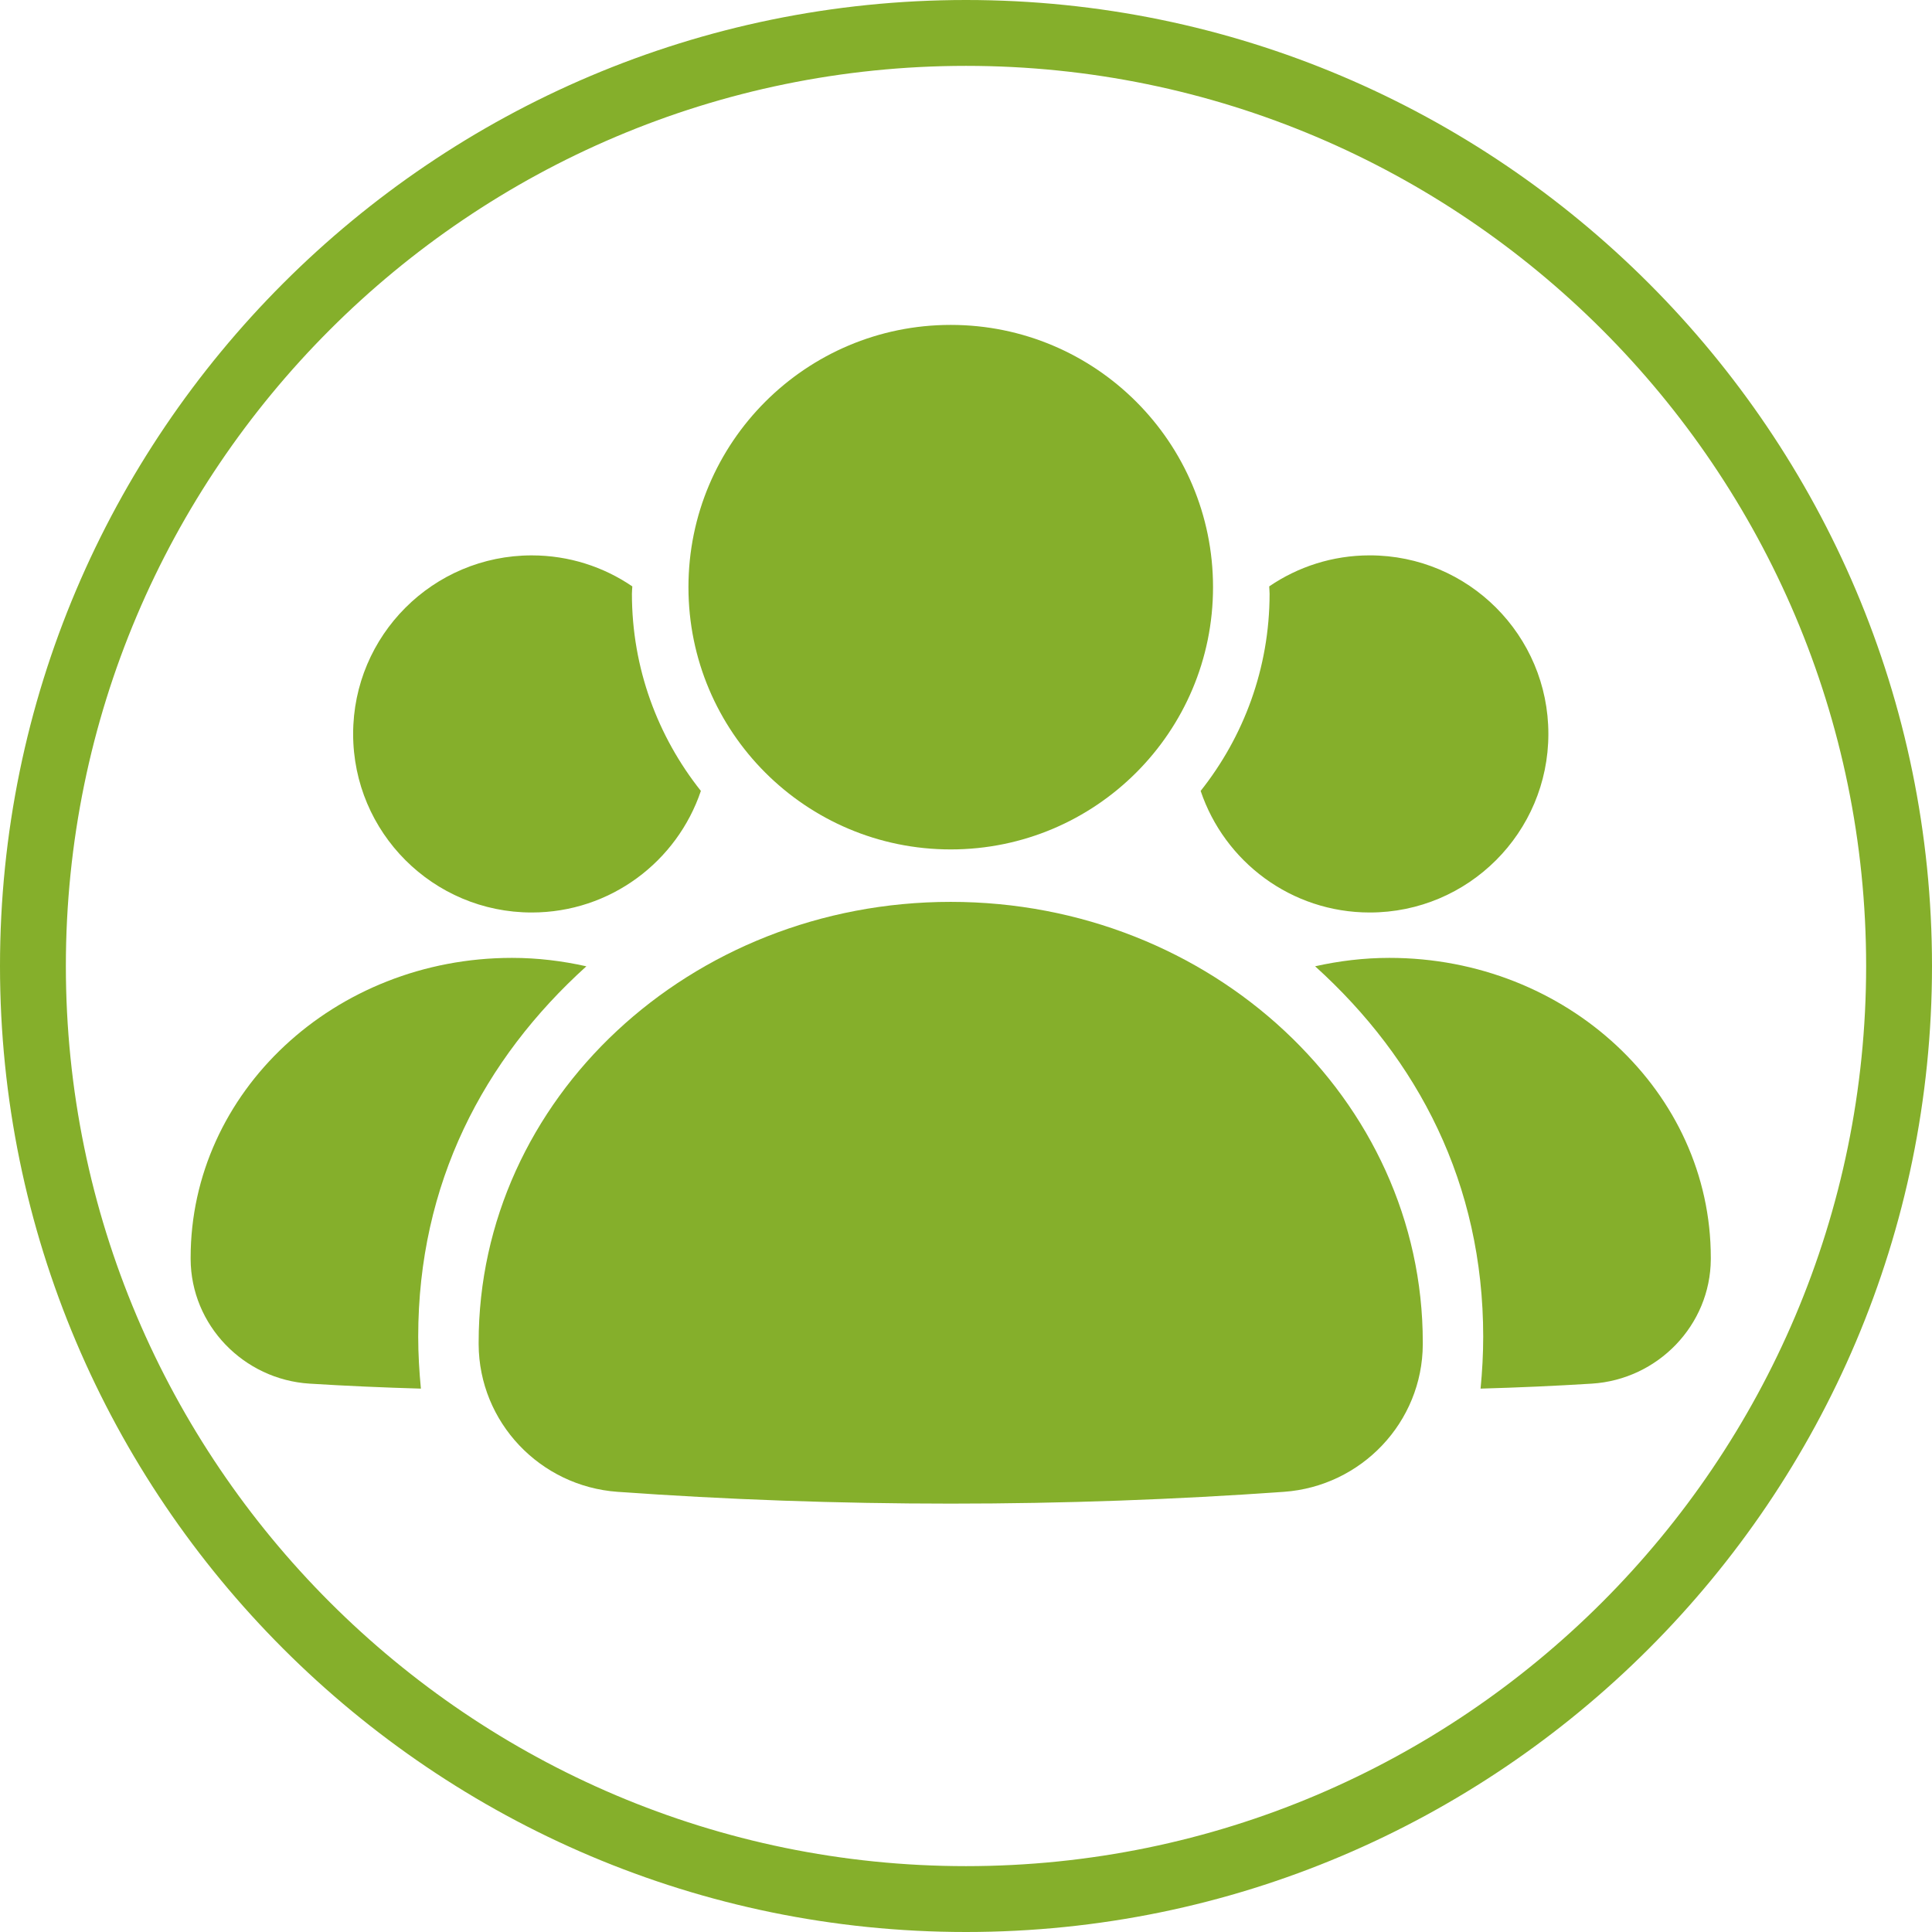
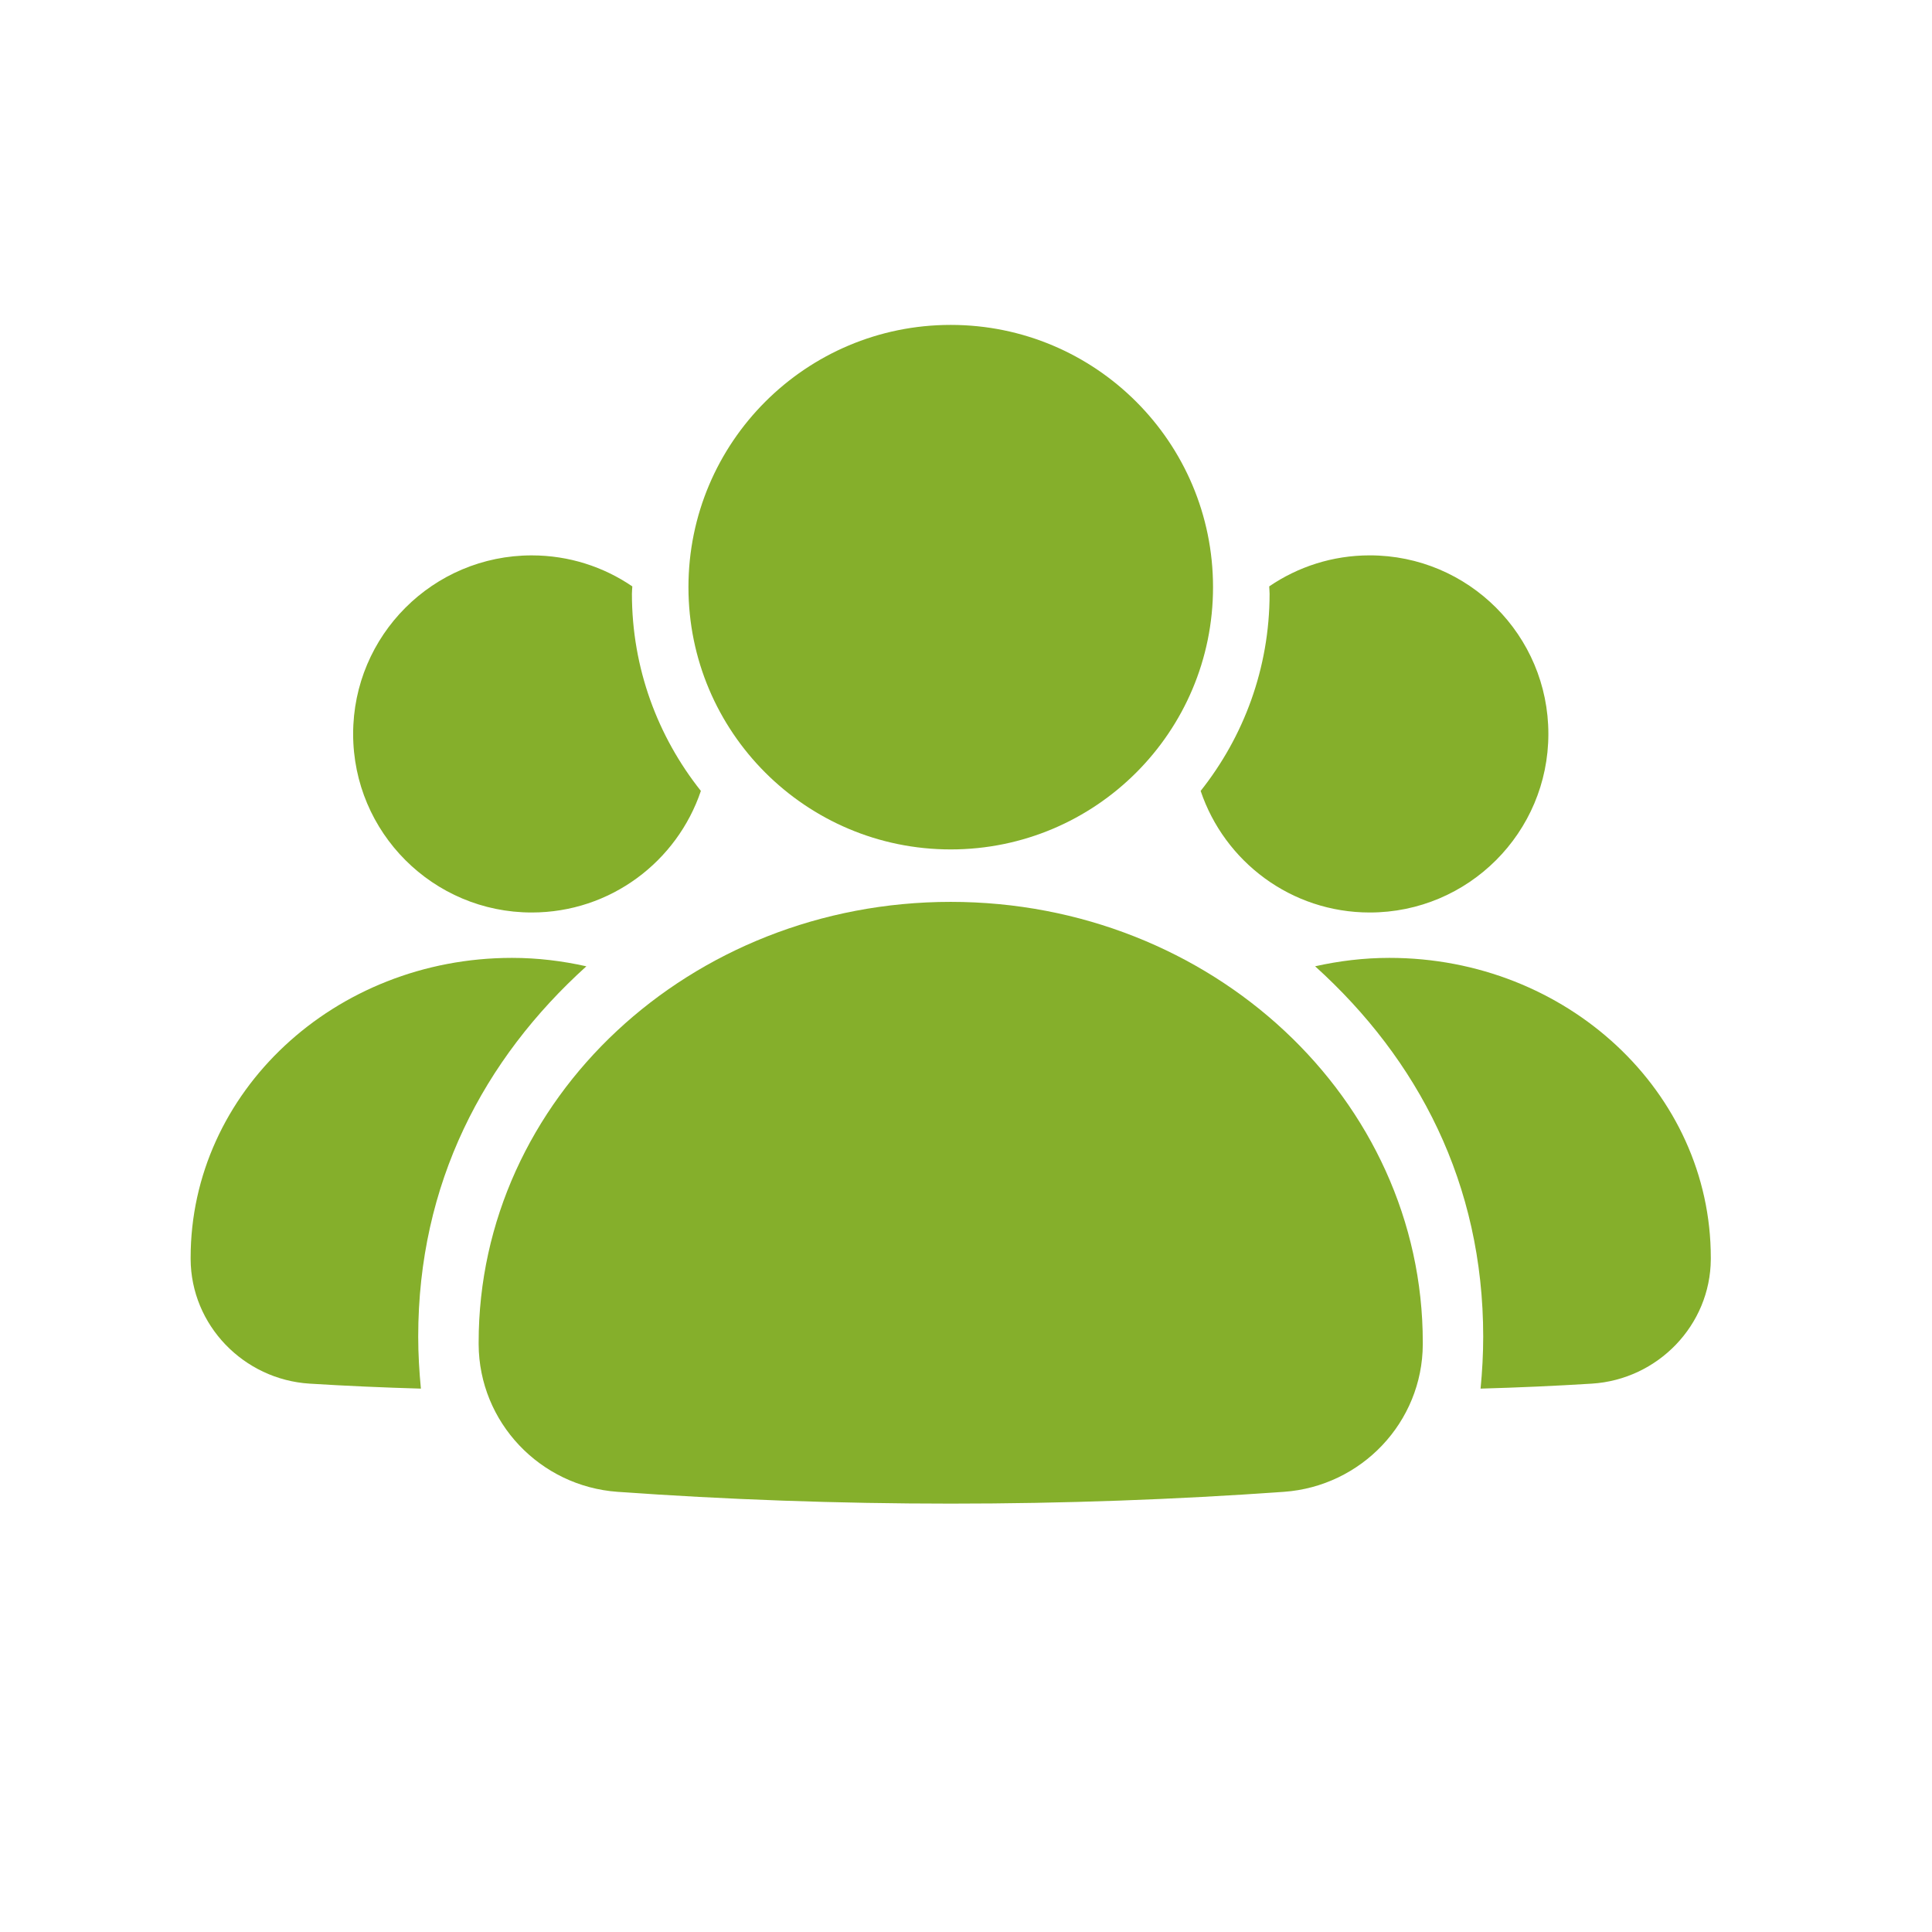
<svg xmlns="http://www.w3.org/2000/svg" version="1.1" id="Ebene_1" x="0px" y="0px" width="88px" height="88px" viewBox="0 0 88 88" enable-background="new 0 0 88 88" xml:space="preserve">
  <path fill="#85AF2B" d="M43.305,38.69c6.598,0,11.947-5.349,11.947-11.945c0-6.599-5.349-11.946-11.947-11.946  c-6.597,0-11.947,5.348-11.947,11.946C31.358,33.342,36.708,38.69,43.305,38.69" />
  <path fill="#85AF2B" d="M24.219,41.563c3.584,0,6.619-2.32,7.705-5.538c-1.962-2.468-3.141-5.585-3.141-8.981  c0-0.112,0.013-0.222,0.019-0.334c-1.306-0.891-2.883-1.413-4.583-1.413c-4.491,0-8.134,3.641-8.134,8.133  C16.085,37.921,19.728,41.563,24.219,41.563" />
  <path fill="#85AF2B" d="M54.688,36.025c1.084,3.218,4.119,5.538,7.703,5.538c4.492,0,8.135-3.643,8.135-8.134  c0-4.492-3.643-8.133-8.135-8.133c-1.699,0-3.274,0.522-4.58,1.413c0.002,0.112,0.017,0.222,0.017,0.334  C57.827,30.44,56.646,33.558,54.688,36.025" />
  <path fill="#85AF2B" d="M43.305,41.079c-11.876,0-21.503,8.982-21.503,20.063v0.095c0.018,3.543,2.795,6.463,6.329,6.714  c4.938,0.352,10.006,0.537,15.174,0.537c5.167,0,10.236-0.186,15.173-0.537c3.535-0.251,6.312-3.171,6.328-6.714v-0.095  C64.807,50.062,55.18,41.079,43.305,41.079" />
  <path fill="#85AF2B" d="M63.286,43.63c-1.168,0-2.297,0.14-3.384,0.383c4.688,4.239,7.656,9.896,7.656,16.872  c0,0.801-0.045,1.587-0.12,2.365c1.706-0.048,3.399-0.123,5.067-0.227c3.004-0.187,5.404-2.661,5.42-5.669v-0.066  C77.926,49.744,71.372,43.63,63.286,43.63" />
  <path fill="#85AF2B" d="M26.708,44.014c-1.091-0.244-2.218-0.384-3.386-0.384c-8.085,0-14.639,6.114-14.639,13.658v0.066  c0.016,3.008,2.415,5.482,5.42,5.669c1.67,0.104,3.36,0.178,5.068,0.227c-0.074-0.777-0.122-1.565-0.122-2.365  C19.049,53.909,22.02,48.252,26.708,44.014" />
-   <path fill="#85AF2B" d="M44,88C19.738,88,0,68.262,0,44S19.738,0,44,0s44,19.738,44,44S68.262,88,44,88z M44,3  C21.393,3,3,21.393,3,44s18.393,41,41,41s41-18.393,41-41S66.607,3,44,3z" />
</svg>